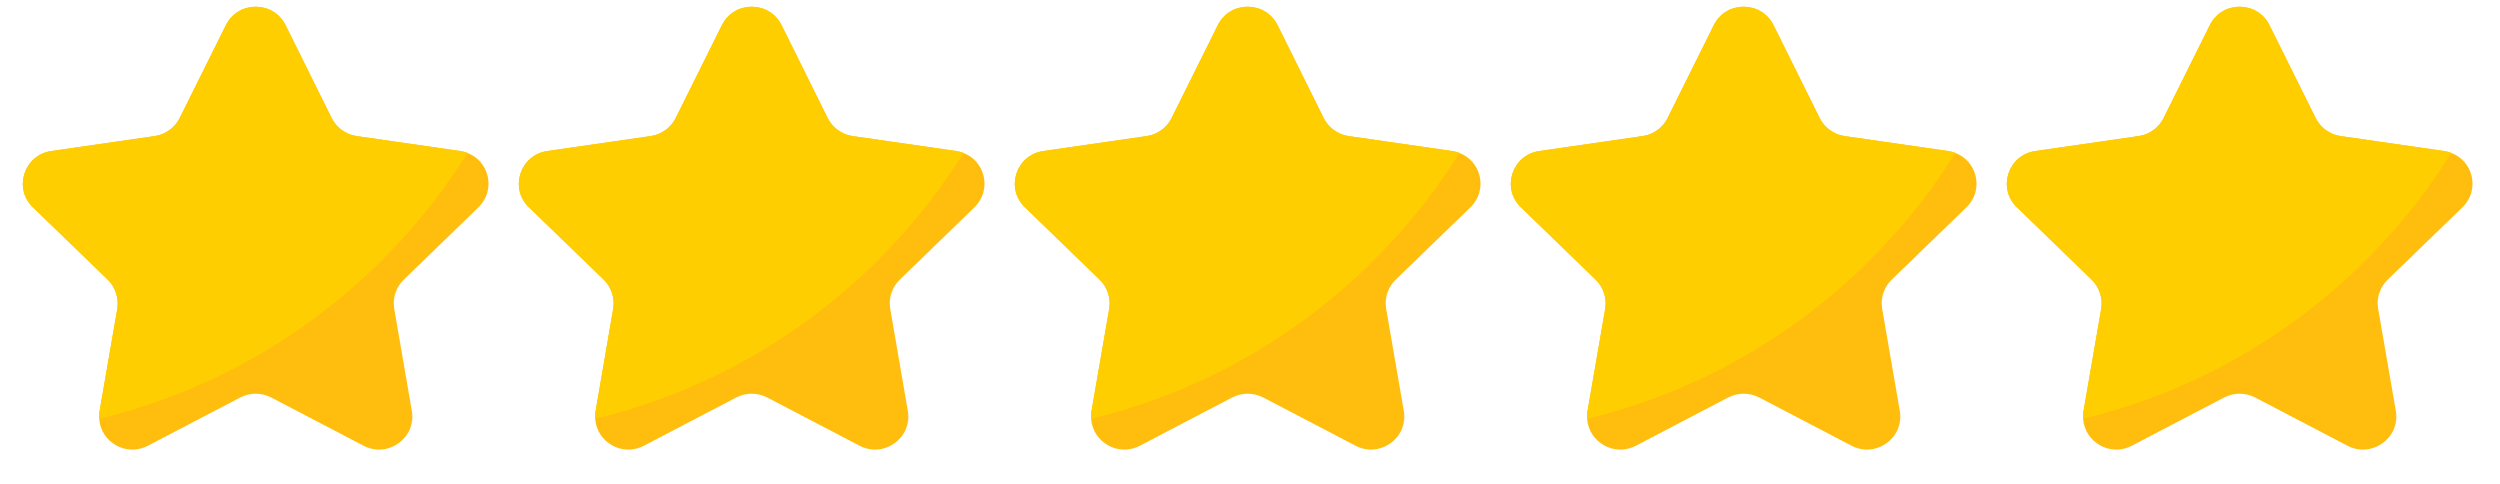
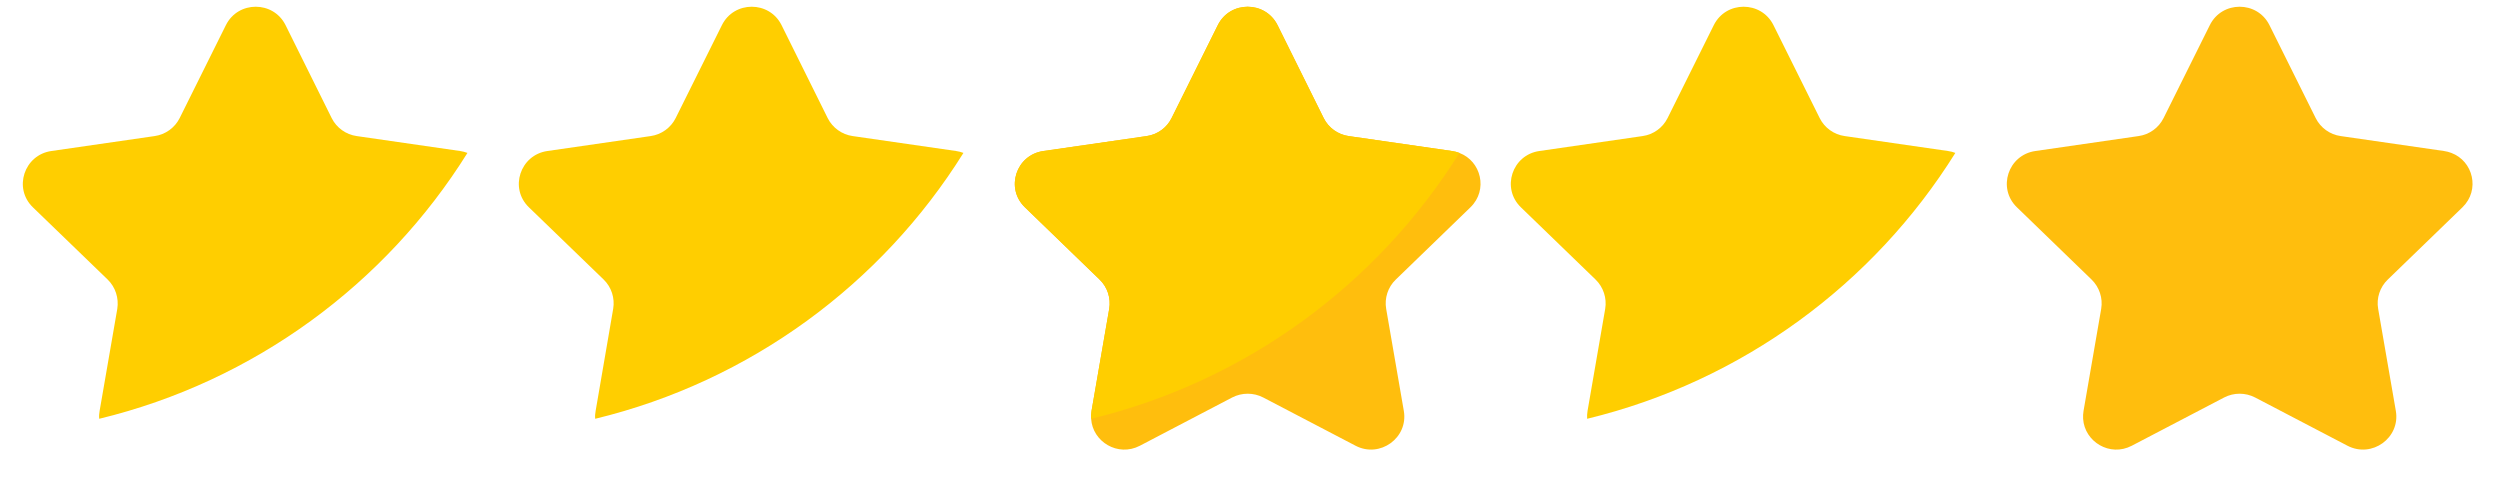
<svg xmlns="http://www.w3.org/2000/svg" width="129" viewBox="0 0 96.75 18.75" height="25" preserveAspectRatio="xMidYMid meet">
  <defs>
    <clipPath id="3c754a3c2f">
-       <path d="M 0.512 0 L 19 0 L 19 17.762 L 0.512 17.762 Z M 0.512 0 " clip-rule="nonzero" />
-     </clipPath>
+       </clipPath>
    <clipPath id="8710dec0a4">
-       <path d="M 20 0 L 39 0 L 39 17.762 L 20 17.762 Z M 20 0 " clip-rule="nonzero" />
-     </clipPath>
+       </clipPath>
    <clipPath id="7575d56915">
      <path d="M 39 0 L 58 0 L 58 17.762 L 39 17.762 Z M 39 0 " clip-rule="nonzero" />
    </clipPath>
    <clipPath id="7623e127ed">
-       <path d="M 58 0 L 77 0 L 77 17.762 L 58 17.762 Z M 58 0 " clip-rule="nonzero" />
-     </clipPath>
+       </clipPath>
    <clipPath id="1b698dd94b">
      <path d="M 77 0 L 95.988 0 L 95.988 17.762 L 77 17.762 Z M 77 0 " clip-rule="nonzero" />
    </clipPath>
    <clipPath id="8f50df438c">
      <path d="M 0.512 0 L 19 0 L 19 17 L 0.512 17 Z M 0.512 0 " clip-rule="nonzero" />
    </clipPath>
  </defs>
  <g clip-path="url(#3c754a3c2f)">
-     <path fill="#ffbe0d" d="M 15.629 10.82 C 15.324 11.113 15.184 11.539 15.258 11.953 L 15.938 15.902 C 16.121 16.945 15.016 17.742 14.07 17.25 L 10.496 15.383 C 10.121 15.188 9.672 15.188 9.297 15.383 L 5.723 17.25 C 4.871 17.695 3.891 17.094 3.84 16.207 C 3.828 16.109 3.836 16.008 3.855 15.902 L 4.539 11.953 C 4.605 11.539 4.469 11.113 4.168 10.82 L 1.273 8.023 C 0.508 7.285 0.934 5.996 1.988 5.844 L 5.984 5.266 C 6.402 5.207 6.766 4.945 6.953 4.57 L 8.742 0.973 C 9.215 0.023 10.578 0.023 11.051 0.973 L 12.836 4.57 C 13.023 4.945 13.387 5.207 13.805 5.266 L 17.805 5.844 C 17.906 5.859 18 5.883 18.09 5.918 C 18.93 6.234 19.207 7.352 18.516 8.023 Z M 15.629 10.82 " fill-opacity="1" fill-rule="nonzero" />
-   </g>
+     </g>
  <g clip-path="url(#8710dec0a4)">
    <path fill="#ffbe0d" d="M 34.824 10.82 C 34.52 11.113 34.379 11.539 34.453 11.953 L 35.133 15.902 C 35.316 16.945 34.211 17.742 33.266 17.25 L 29.691 15.383 C 29.316 15.188 28.867 15.188 28.492 15.383 L 24.918 17.25 C 24.066 17.695 23.086 17.094 23.035 16.207 C 23.023 16.109 23.031 16.008 23.051 15.902 L 23.73 11.953 C 23.801 11.539 23.664 11.113 23.363 10.82 L 20.469 8.023 C 19.703 7.285 20.129 5.996 21.184 5.844 L 25.18 5.266 C 25.598 5.207 25.961 4.945 26.148 4.57 L 27.938 0.973 C 28.41 0.023 29.773 0.023 30.246 0.973 L 32.031 4.57 C 32.219 4.945 32.582 5.207 33 5.266 L 37 5.844 C 37.102 5.859 37.195 5.883 37.285 5.918 C 38.125 6.234 38.402 7.352 37.711 8.023 Z M 34.824 10.82 " fill-opacity="1" fill-rule="nonzero" />
  </g>
  <g clip-path="url(#7575d56915)">
    <path fill="#ffbe0d" d="M 54.016 10.82 C 53.711 11.113 53.574 11.539 53.645 11.953 L 54.328 15.902 C 54.508 16.945 53.402 17.742 52.461 17.25 L 48.887 15.383 C 48.512 15.188 48.062 15.188 47.684 15.383 L 44.113 17.25 C 43.262 17.695 42.281 17.094 42.227 16.207 C 42.219 16.109 42.227 16.008 42.242 15.902 L 42.926 11.953 C 42.996 11.539 42.859 11.113 42.555 10.82 L 39.664 8.023 C 38.898 7.285 39.32 5.996 40.379 5.844 L 44.375 5.266 C 44.793 5.207 45.156 4.945 45.34 4.57 L 47.129 0.973 C 47.602 0.023 48.965 0.023 49.441 0.973 L 51.227 4.57 C 51.414 4.945 51.777 5.207 52.195 5.266 L 56.191 5.844 C 56.293 5.859 56.391 5.883 56.477 5.918 C 57.32 6.234 57.598 7.352 56.906 8.023 Z M 54.016 10.82 " fill-opacity="1" fill-rule="nonzero" />
  </g>
  <g clip-path="url(#7623e127ed)">
    <path fill="#ffbe0d" d="M 73.211 10.82 C 72.906 11.113 72.77 11.539 72.84 11.953 L 73.523 15.902 C 73.703 16.945 72.598 17.742 71.656 17.25 L 68.082 15.383 C 67.707 15.188 67.258 15.188 66.879 15.383 L 63.309 17.25 C 62.457 17.695 61.477 17.094 61.422 16.207 C 61.414 16.109 61.422 16.008 61.438 15.902 L 62.121 11.953 C 62.191 11.539 62.055 11.113 61.75 10.82 L 58.859 8.023 C 58.094 7.285 58.516 5.996 59.574 5.844 L 63.57 5.266 C 63.988 5.207 64.352 4.945 64.535 4.57 L 66.324 0.973 C 66.797 0.023 68.16 0.023 68.637 0.973 L 70.422 4.57 C 70.609 4.945 70.973 5.207 71.391 5.266 L 75.387 5.844 C 75.488 5.859 75.586 5.883 75.672 5.918 C 76.516 6.234 76.793 7.352 76.102 8.023 Z M 73.211 10.82 " fill-opacity="1" fill-rule="nonzero" />
  </g>
  <g clip-path="url(#1b698dd94b)">
    <path fill="#ffbe0d" d="M 92.406 10.82 C 92.102 11.113 91.961 11.539 92.035 11.953 L 92.719 15.902 C 92.898 16.945 91.793 17.742 90.848 17.25 L 87.273 15.383 C 86.898 15.188 86.449 15.188 86.074 15.383 L 82.5 17.25 C 81.652 17.695 80.672 17.094 80.617 16.207 C 80.609 16.109 80.617 16.008 80.633 15.902 L 81.316 11.953 C 81.387 11.539 81.246 11.113 80.945 10.82 L 78.055 8.023 C 77.289 7.285 77.711 5.996 78.77 5.844 L 82.762 5.266 C 83.184 5.207 83.543 4.945 83.73 4.57 L 85.52 0.973 C 85.992 0.023 87.355 0.023 87.828 0.973 L 89.617 4.57 C 89.805 4.945 90.164 5.207 90.586 5.266 L 94.582 5.844 C 94.684 5.859 94.777 5.883 94.867 5.918 C 95.711 6.234 95.988 7.352 95.297 8.023 Z M 92.406 10.82 " fill-opacity="1" fill-rule="nonzero" />
  </g>
  <g clip-path="url(#8f50df438c)">
    <path fill="#ffce00" d="M 18.09 5.918 C 14.926 10.988 9.84 14.754 3.84 16.207 C 3.828 16.109 3.836 16.008 3.855 15.902 L 4.539 11.953 C 4.605 11.539 4.469 11.113 4.168 10.82 L 1.273 8.023 C 0.508 7.285 0.934 5.996 1.988 5.844 L 5.984 5.266 C 6.402 5.207 6.766 4.945 6.953 4.57 L 8.742 0.973 C 9.215 0.023 10.578 0.023 11.051 0.973 L 12.836 4.57 C 13.023 4.945 13.387 5.207 13.805 5.266 L 17.805 5.844 C 17.906 5.859 18 5.883 18.09 5.918 Z M 18.09 5.918 " fill-opacity="1" fill-rule="nonzero" />
  </g>
  <path fill="#ffce00" d="M 37.285 5.918 C 34.121 10.988 29.035 14.754 23.035 16.207 C 23.023 16.109 23.031 16.008 23.051 15.902 L 23.73 11.953 C 23.801 11.539 23.664 11.113 23.363 10.82 L 20.469 8.023 C 19.703 7.285 20.129 5.996 21.184 5.844 L 25.18 5.266 C 25.598 5.207 25.961 4.945 26.148 4.57 L 27.938 0.973 C 28.41 0.023 29.773 0.023 30.246 0.973 L 32.031 4.57 C 32.219 4.945 32.582 5.207 33 5.266 L 37 5.844 C 37.102 5.859 37.195 5.883 37.285 5.918 Z M 37.285 5.918 " fill-opacity="1" fill-rule="nonzero" />
  <path fill="#ffce00" d="M 56.48 5.918 C 53.316 10.988 48.23 14.754 42.227 16.207 C 42.219 16.109 42.227 16.008 42.242 15.902 L 42.926 11.953 C 42.996 11.539 42.859 11.113 42.555 10.82 L 39.664 8.023 C 38.898 7.285 39.32 5.996 40.379 5.844 L 44.375 5.266 C 44.793 5.207 45.156 4.945 45.34 4.57 L 47.129 0.973 C 47.602 0.023 48.965 0.023 49.441 0.973 L 51.227 4.57 C 51.414 4.945 51.777 5.207 52.195 5.266 L 56.191 5.844 C 56.297 5.859 56.391 5.883 56.48 5.918 Z M 56.48 5.918 " fill-opacity="1" fill-rule="nonzero" />
  <path fill="#ffce00" d="M 75.672 5.918 C 72.508 10.988 67.422 14.754 61.422 16.207 C 61.414 16.109 61.422 16.008 61.438 15.902 L 62.121 11.953 C 62.191 11.539 62.051 11.113 61.75 10.82 L 58.859 8.023 C 58.094 7.285 58.516 5.996 59.574 5.844 L 63.566 5.266 C 63.988 5.207 64.348 4.945 64.535 4.57 L 66.324 0.973 C 66.797 0.023 68.16 0.023 68.633 0.973 L 70.422 4.57 C 70.609 4.945 70.969 5.207 71.391 5.266 L 75.387 5.844 C 75.492 5.859 75.586 5.883 75.672 5.918 Z M 75.672 5.918 " fill-opacity="1" fill-rule="nonzero" />
-   <path fill="#ffce00" d="M 94.867 5.918 C 91.703 10.988 86.617 14.754 80.617 16.207 C 80.609 16.109 80.617 16.008 80.633 15.902 L 81.316 11.953 C 81.387 11.539 81.246 11.113 80.945 10.82 L 78.055 8.023 C 77.289 7.285 77.711 5.996 78.77 5.844 L 82.762 5.266 C 83.184 5.207 83.543 4.945 83.73 4.57 L 85.52 0.973 C 85.992 0.023 87.355 0.023 87.828 0.973 L 89.617 4.57 C 89.805 4.945 90.164 5.207 90.586 5.266 L 94.582 5.844 C 94.684 5.859 94.781 5.883 94.867 5.918 Z M 94.867 5.918 " fill-opacity="1" fill-rule="nonzero" />
</svg>